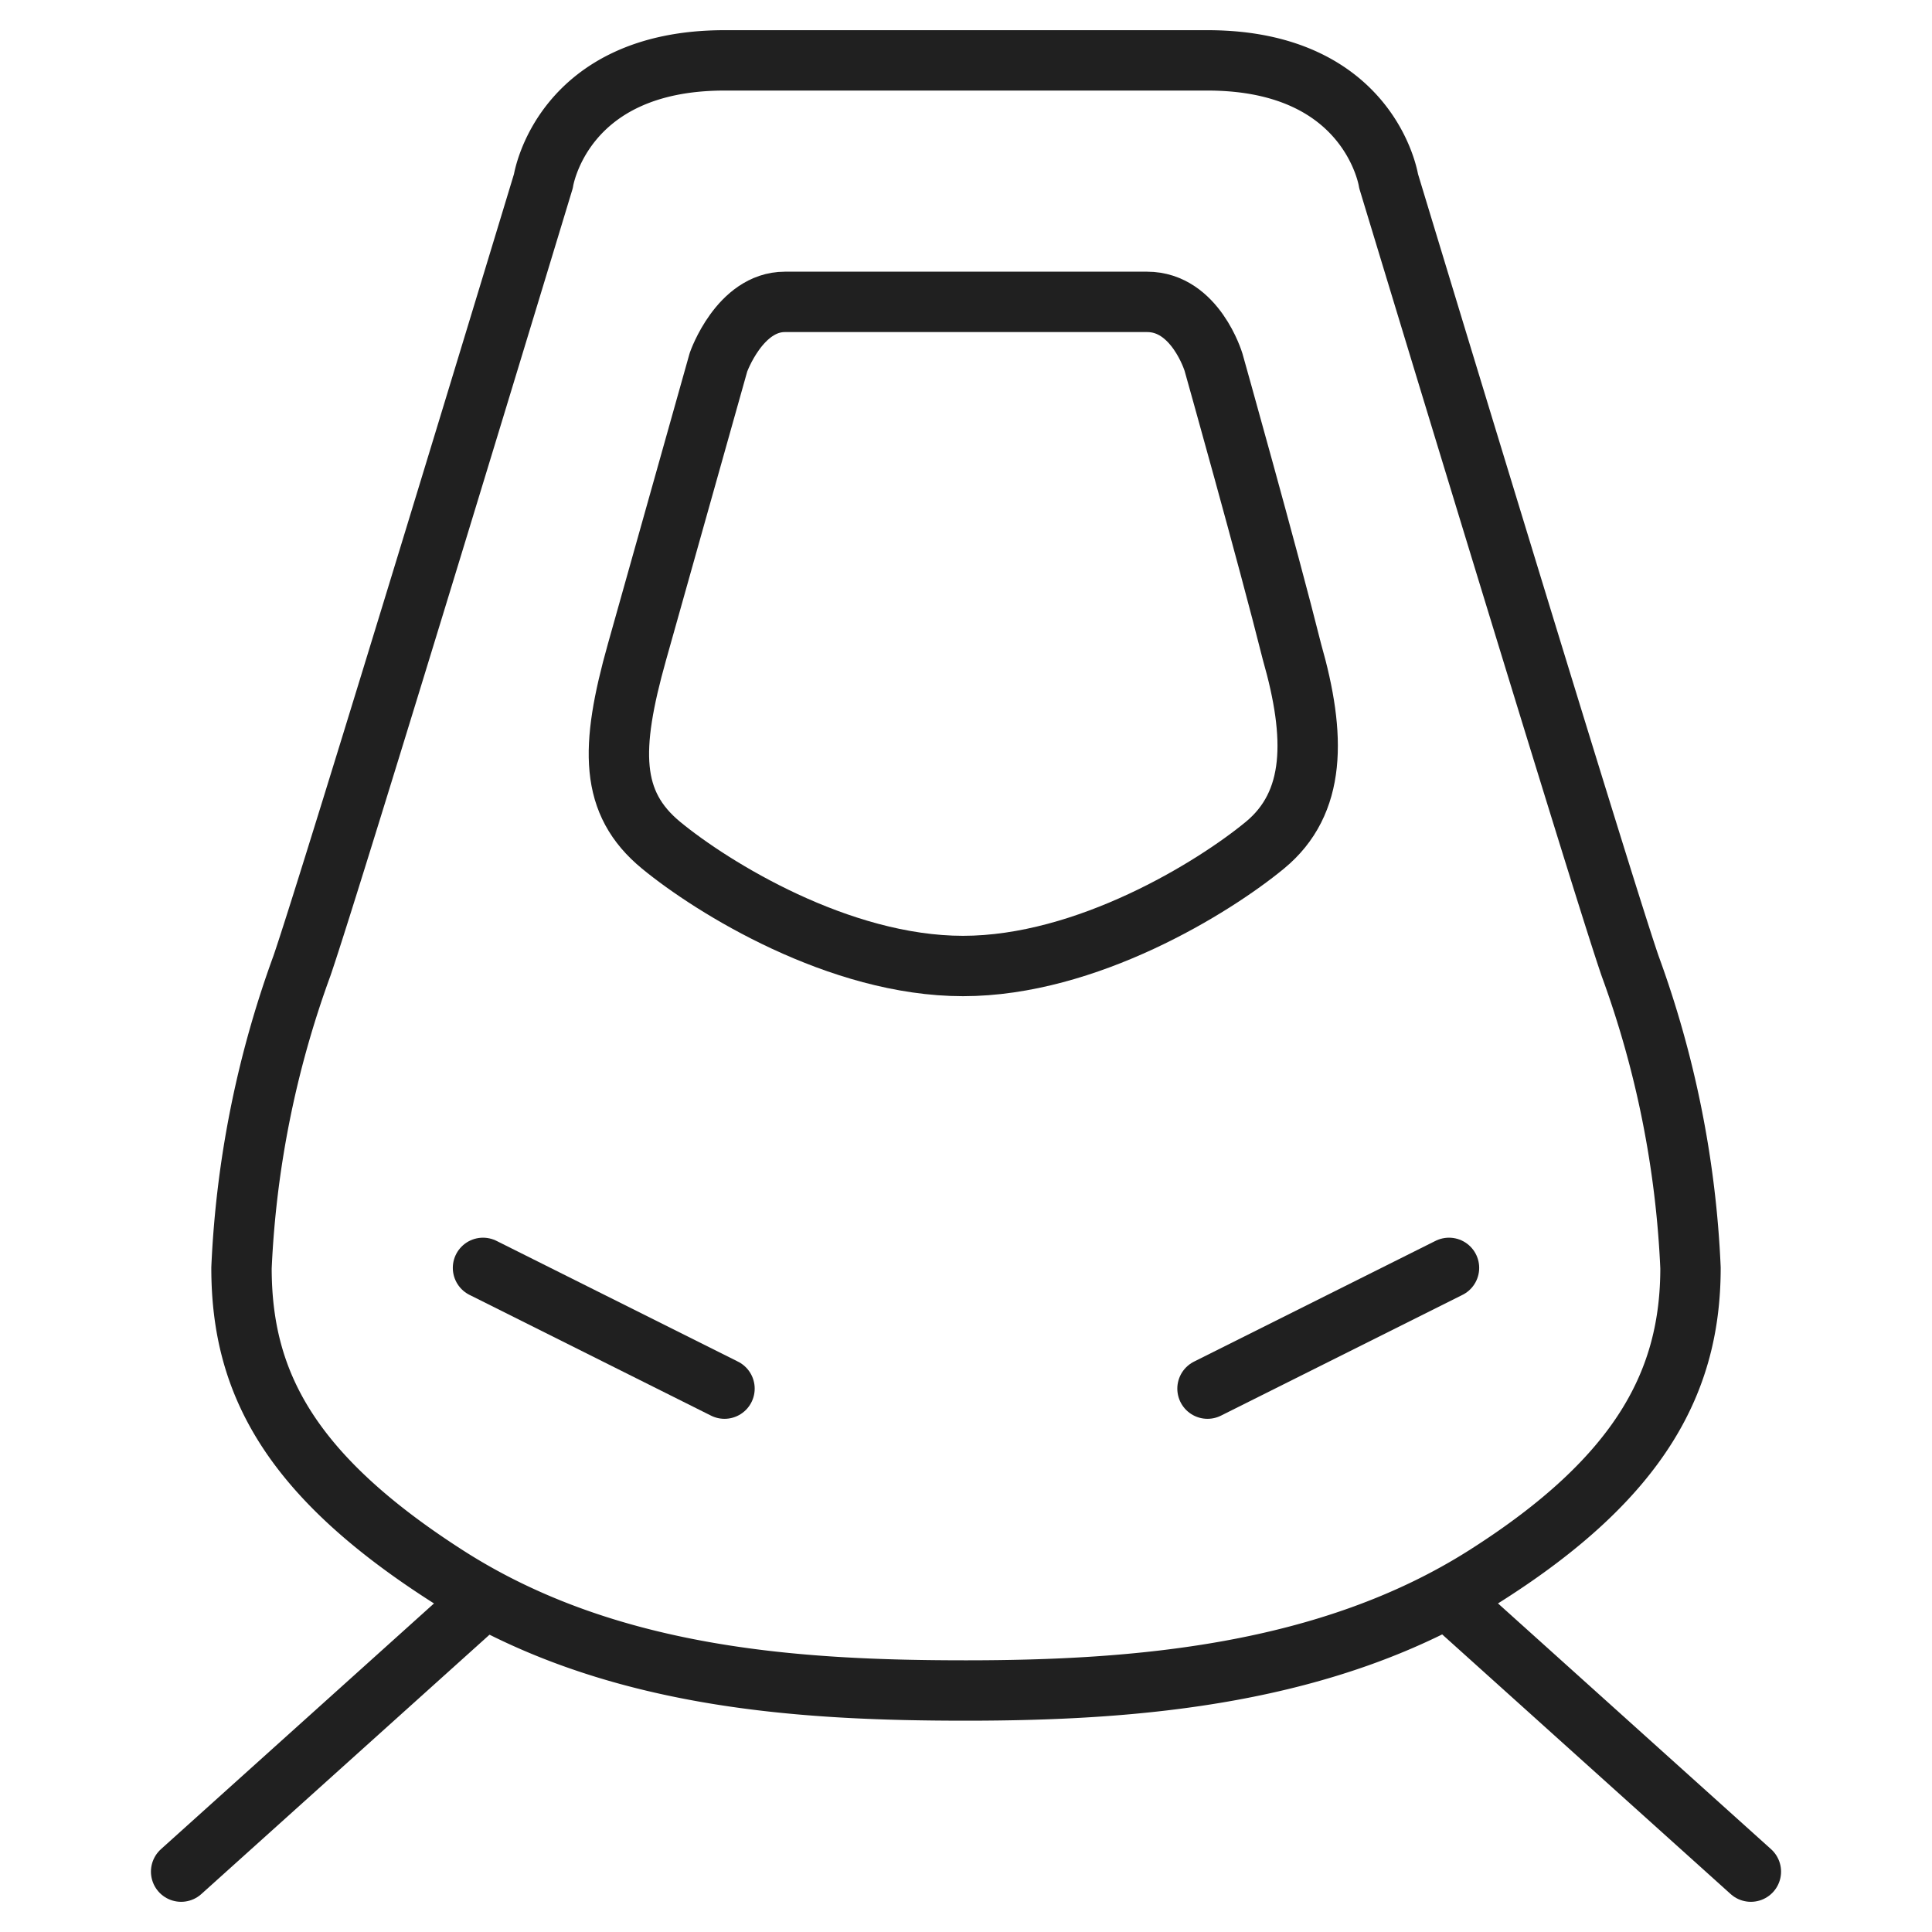
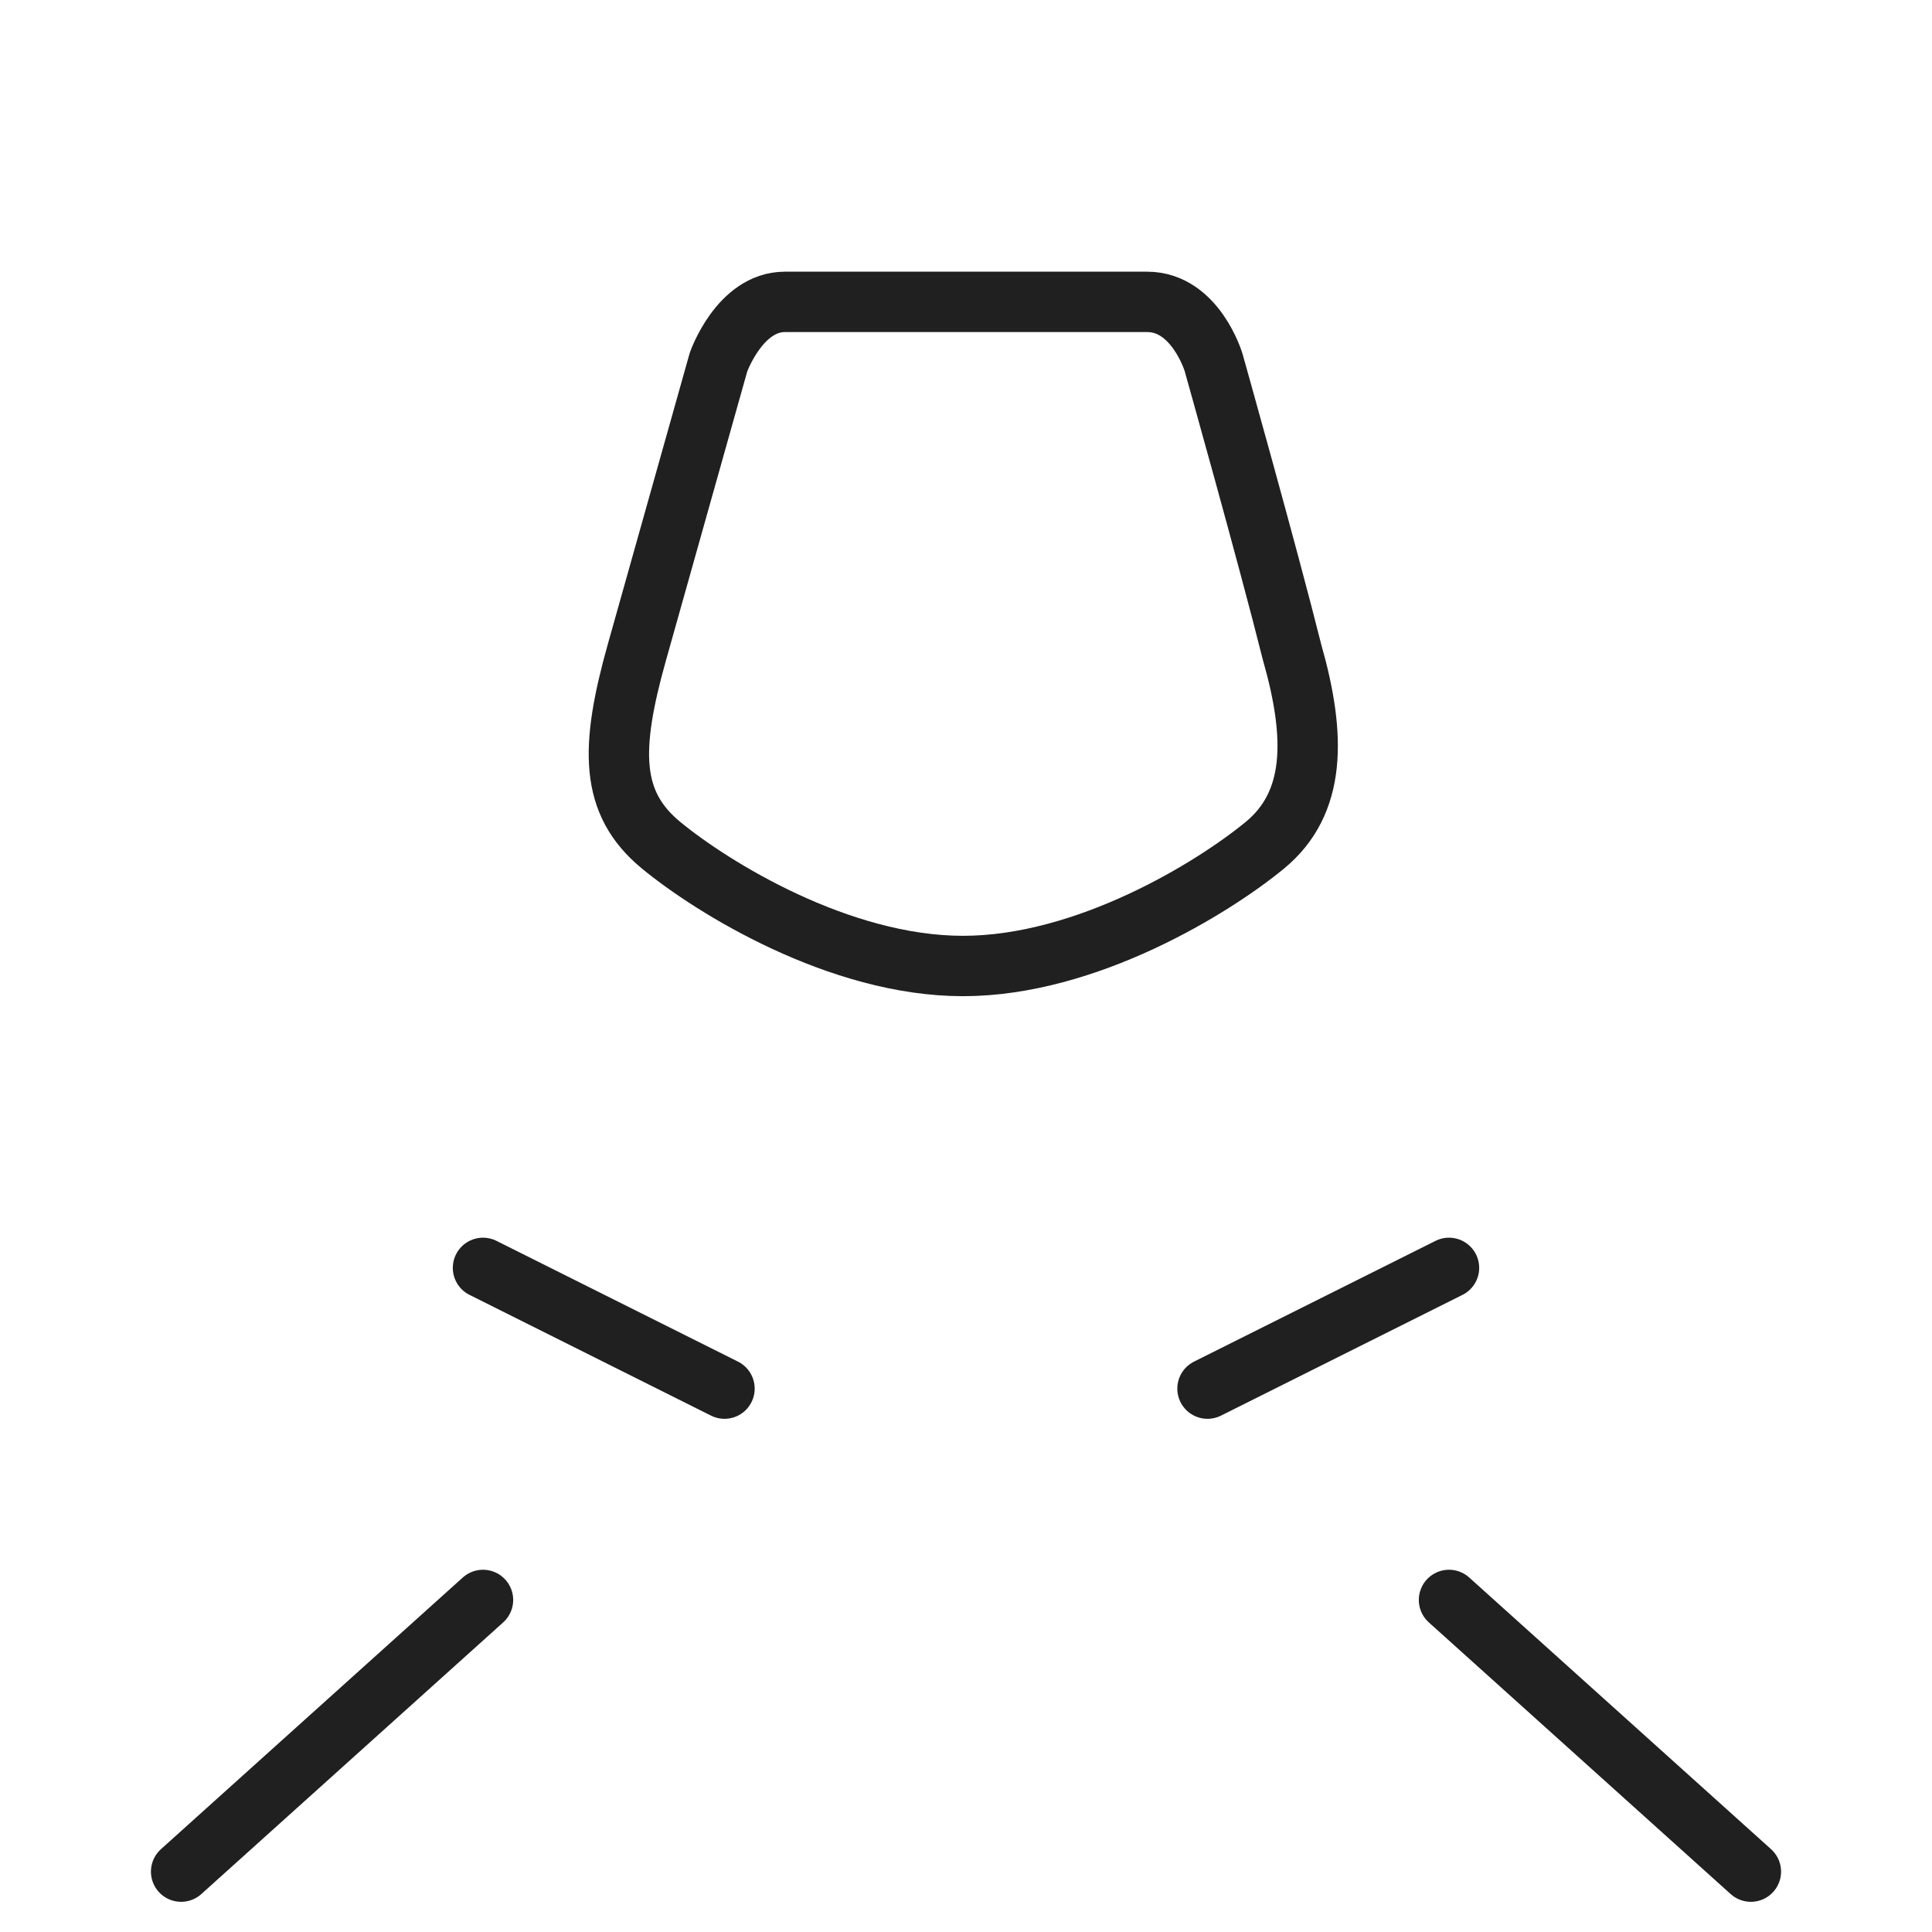
<svg xmlns="http://www.w3.org/2000/svg" viewBox="0 0 64 64" aria-labelledby="title" aria-describedby="desc" role="img">
  <title>Bullet Train</title>
  <desc>A line styled icon from Orion Icon Library.</desc>
  <path data-name="layer2" fill="none" stroke="#202020" stroke-linecap="round" stroke-linejoin="round" stroke-width="2" d="M16 53L6 62m42-9l10 9" />
-   <path data-name="layer1" d="M54 32c-1-2.9-8-26-8-26s-.6-4-6-4H24c-5.4 0-6 4-6 4s-7 23.1-8 26a33.4 33.4 0 0 0-2 10c0 3.7 1.5 6.8 6.8 10.2S26.4 56 32 56s12-.5 17.2-3.8S56 45.7 56 42a33.3 33.3 0 0 0-2-10z" fill="none" stroke="#202020" stroke-linecap="round" stroke-linejoin="round" stroke-width="2" />
  <path data-name="layer1" d="M42.8 21.6c-.8-3.2-2.6-9.6-2.6-9.6s-.6-2-2.2-2H26c-1.5 0-2.2 2-2.2 2l-2.7 9.6c-.9 3.2-.9 5 .8 6.4s5.9 4 10 4 8.3-2.6 10-4 1.7-3.6.9-6.4zM16 42l8 4m24-4l-8 4" fill="none" stroke="#202020" stroke-linecap="round" stroke-linejoin="round" stroke-width="2" />
</svg>